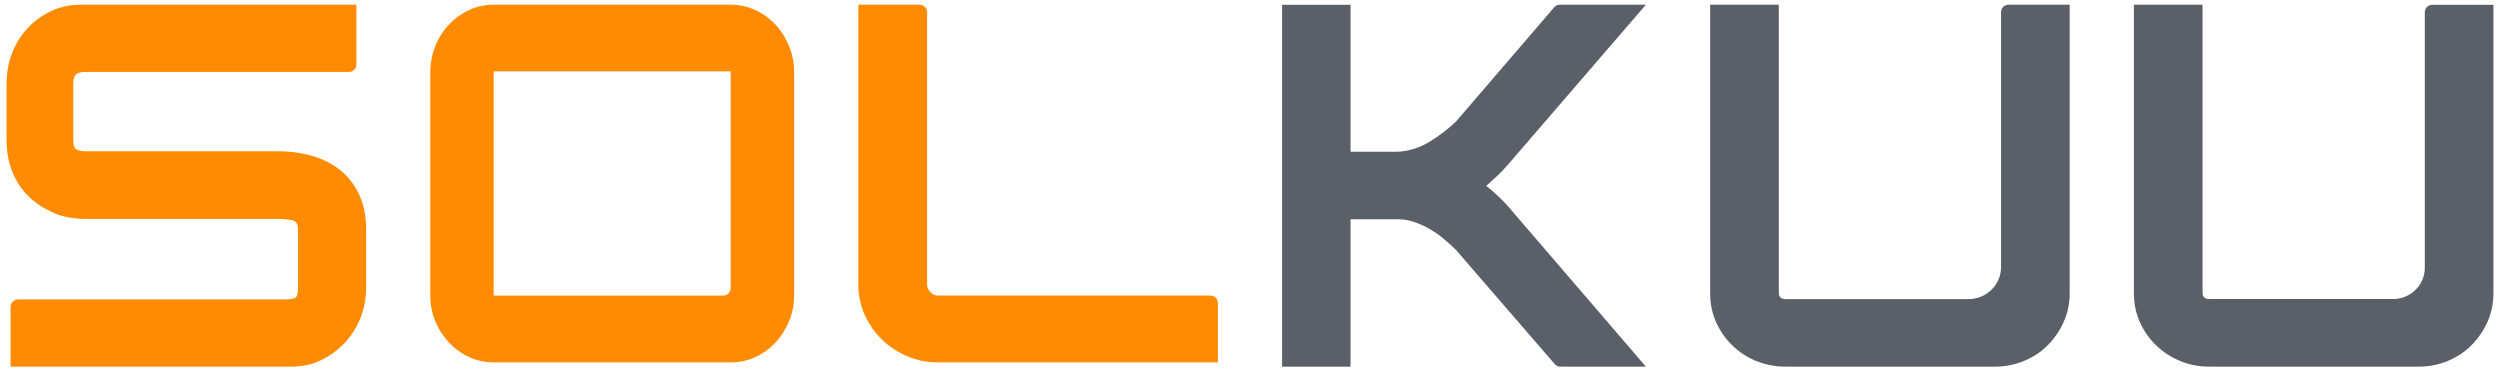
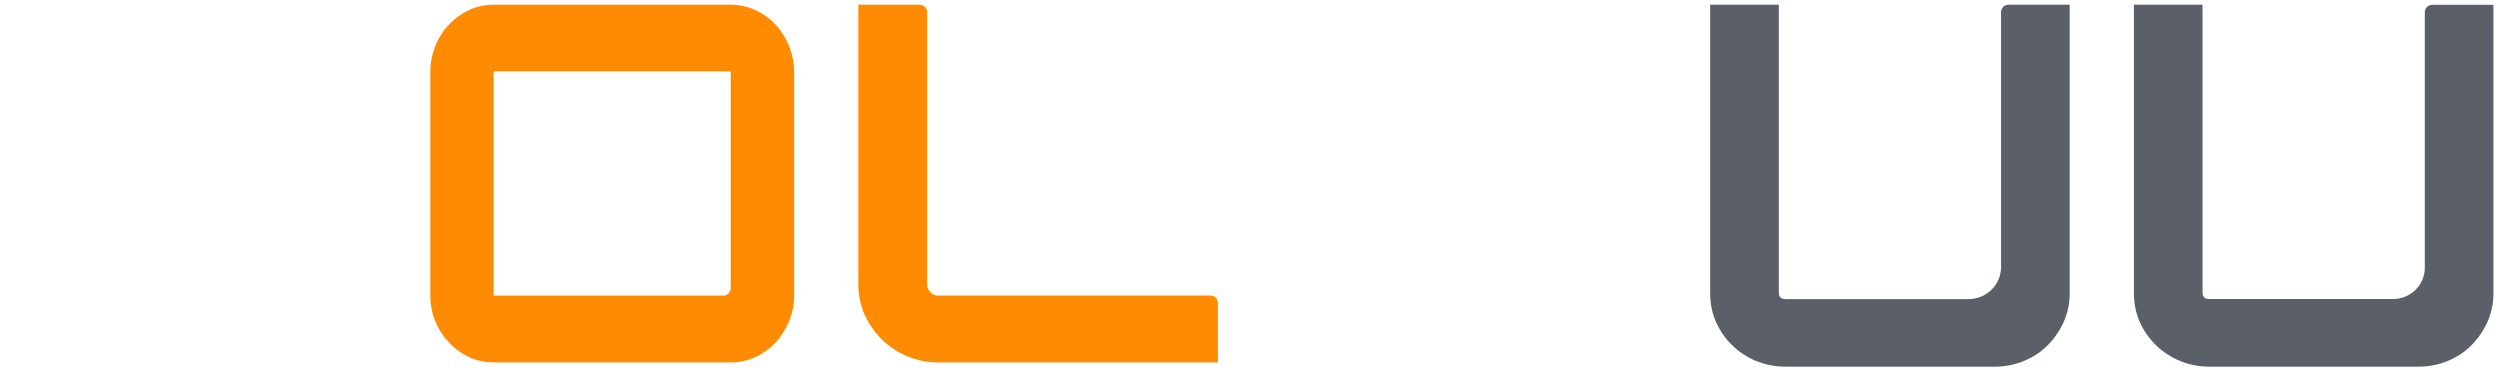
<svg xmlns="http://www.w3.org/2000/svg" width="266" height="40" viewBox="0 0 266 40" fill="none">
-   <path d="M5.744 22.641C4.727 22.234 3.833 21.664 3.077 20.931C2.321 20.198 1.73 19.316 1.318 18.297C0.905 17.279 0.699 16.139 0.699 14.876V8.849C0.699 7.763 0.892 6.704 1.263 5.699C1.648 4.695 2.184 3.812 2.899 3.039C3.6 2.278 4.438 1.654 5.414 1.192C6.376 0.731 7.435 0.5 8.576 0.5H37.924V6.864C37.924 7.301 37.57 7.654 37.134 7.654H8.988C8.603 7.654 8.315 7.736 8.108 7.912C7.902 8.075 7.792 8.401 7.792 8.876V14.876C7.792 15.447 7.916 15.799 8.177 15.922C8.438 16.044 8.754 16.098 9.139 16.098H29.635C30.941 16.098 32.164 16.275 33.305 16.614C34.446 16.953 35.422 17.469 36.26 18.148C37.085 18.827 37.745 19.696 38.226 20.727C38.707 21.773 38.955 22.981 38.955 24.379V30.665C38.955 31.75 38.748 32.809 38.364 33.814C37.965 34.819 37.401 35.701 36.687 36.475C35.958 37.235 35.12 37.859 34.157 38.321C33.195 38.783 32.137 39.013 30.996 39.013H1.125V32.649C1.125 32.213 1.479 31.859 1.915 31.859H30.418C30.831 31.859 31.147 31.805 31.381 31.71C31.601 31.601 31.71 31.262 31.71 30.692V24.406C31.71 23.823 31.491 23.497 31.037 23.415C30.583 23.334 30.116 23.293 29.635 23.293H9.139C7.902 23.293 6.761 23.089 5.744 22.682V22.641Z" fill="#FF8B02" />
  <path d="M52.563 38.56C51.626 38.56 50.758 38.371 49.946 38.008C49.133 37.63 48.403 37.118 47.783 36.457C47.163 35.796 46.667 35.041 46.309 34.165C45.95 33.302 45.785 32.385 45.785 31.401V7.699C45.785 6.715 45.964 5.785 46.309 4.909C46.667 4.032 47.149 3.264 47.783 2.603C48.403 1.943 49.133 1.43 49.946 1.053C50.758 0.675 51.64 0.5 52.563 0.5H77.746C78.655 0.5 79.509 0.689 80.336 1.053C81.162 1.43 81.879 1.943 82.499 2.603C83.118 3.264 83.601 4.032 83.959 4.909C84.317 5.785 84.496 6.715 84.496 7.699V31.401C84.496 32.385 84.317 33.302 83.959 34.165C83.601 35.028 83.118 35.796 82.499 36.457C81.879 37.118 81.162 37.63 80.336 38.008C79.509 38.385 78.641 38.56 77.746 38.56H52.563ZM52.522 31.401C52.522 31.401 52.535 31.455 52.563 31.455H76.956C77.392 31.455 77.746 31.101 77.746 30.665V7.592H52.563L52.522 7.74V31.401Z" fill="#FF8B02" />
  <path d="M96.533 37.912C95.506 37.467 94.604 36.873 93.841 36.131C93.077 35.389 92.466 34.511 92.008 33.513C91.55 32.514 91.328 31.434 91.328 30.287V0.5H97.853C98.29 0.5 98.643 0.854 98.643 1.29V30.287C98.643 30.597 98.768 30.867 99.004 31.097C99.24 31.326 99.504 31.448 99.795 31.448H128.794C129.23 31.448 129.584 31.801 129.584 32.238V38.56H99.795C98.643 38.56 97.561 38.344 96.533 37.899V37.912Z" fill="#FF8B02" />
-   <path d="M158.153 19.791C158.983 20.444 159.743 21.152 160.448 21.942L175.125 39.013H166.019C165.79 39.013 165.572 38.914 165.422 38.74L154.933 26.611C154.546 26.23 154.132 25.849 153.662 25.454C153.192 25.059 152.694 24.705 152.183 24.406C151.672 24.106 151.119 23.848 150.538 23.643C149.972 23.439 149.364 23.33 148.742 23.33H143.697V39.013H136.414V0.514H143.697V16.142H148.742C149.958 16.074 151.105 15.707 152.169 15.04C153.247 14.372 154.159 13.665 154.933 12.916L165.366 0.775C165.516 0.6 165.735 0.5 165.965 0.5H175.125L160.448 17.517C160.061 17.966 159.688 18.361 159.301 18.715C158.914 19.069 158.54 19.423 158.153 19.764V19.791Z" fill="#151B26" fill-opacity="0.698" />
  <path d="M186.923 38.441C185.953 38.045 185.093 37.499 184.359 36.79C183.624 36.095 183.042 35.263 182.612 34.322C182.183 33.381 181.961 32.344 181.961 31.212V0.5H189.266V31.158C189.266 31.608 189.515 31.826 190 31.826H209.447C211.359 31.826 212.912 30.299 212.912 28.417V1.29C212.912 0.854 213.265 0.5 213.702 0.5H220.216V31.212C220.216 32.276 220.008 33.272 219.593 34.213C219.177 35.154 218.609 35.986 217.902 36.709C217.195 37.431 216.349 37.99 215.365 38.4C214.395 38.809 213.341 39.013 212.233 39.013H190C188.919 39.013 187.893 38.822 186.923 38.427V38.441Z" fill="#151B26" fill-opacity="0.698" />
  <path d="M232.009 38.427C231.039 38.032 230.179 37.486 229.445 36.778C228.71 36.082 228.128 35.251 227.698 34.31C227.269 33.369 227.047 32.333 227.047 31.202V0.5H234.351V31.147C234.351 31.597 234.587 31.815 235.086 31.815H254.63C256.487 31.815 257.998 30.329 257.998 28.502V1.304C257.998 0.867 258.351 0.514 258.788 0.514H265.302V31.215C265.302 32.279 265.094 33.274 264.679 34.215C264.263 35.155 263.694 35.987 262.988 36.709C262.281 37.432 261.435 37.991 260.451 38.4C259.481 38.809 258.427 39.013 257.319 39.013H235.086C234.005 39.013 232.979 38.822 232.009 38.427Z" fill="#151B26" fill-opacity="0.698" />
</svg>